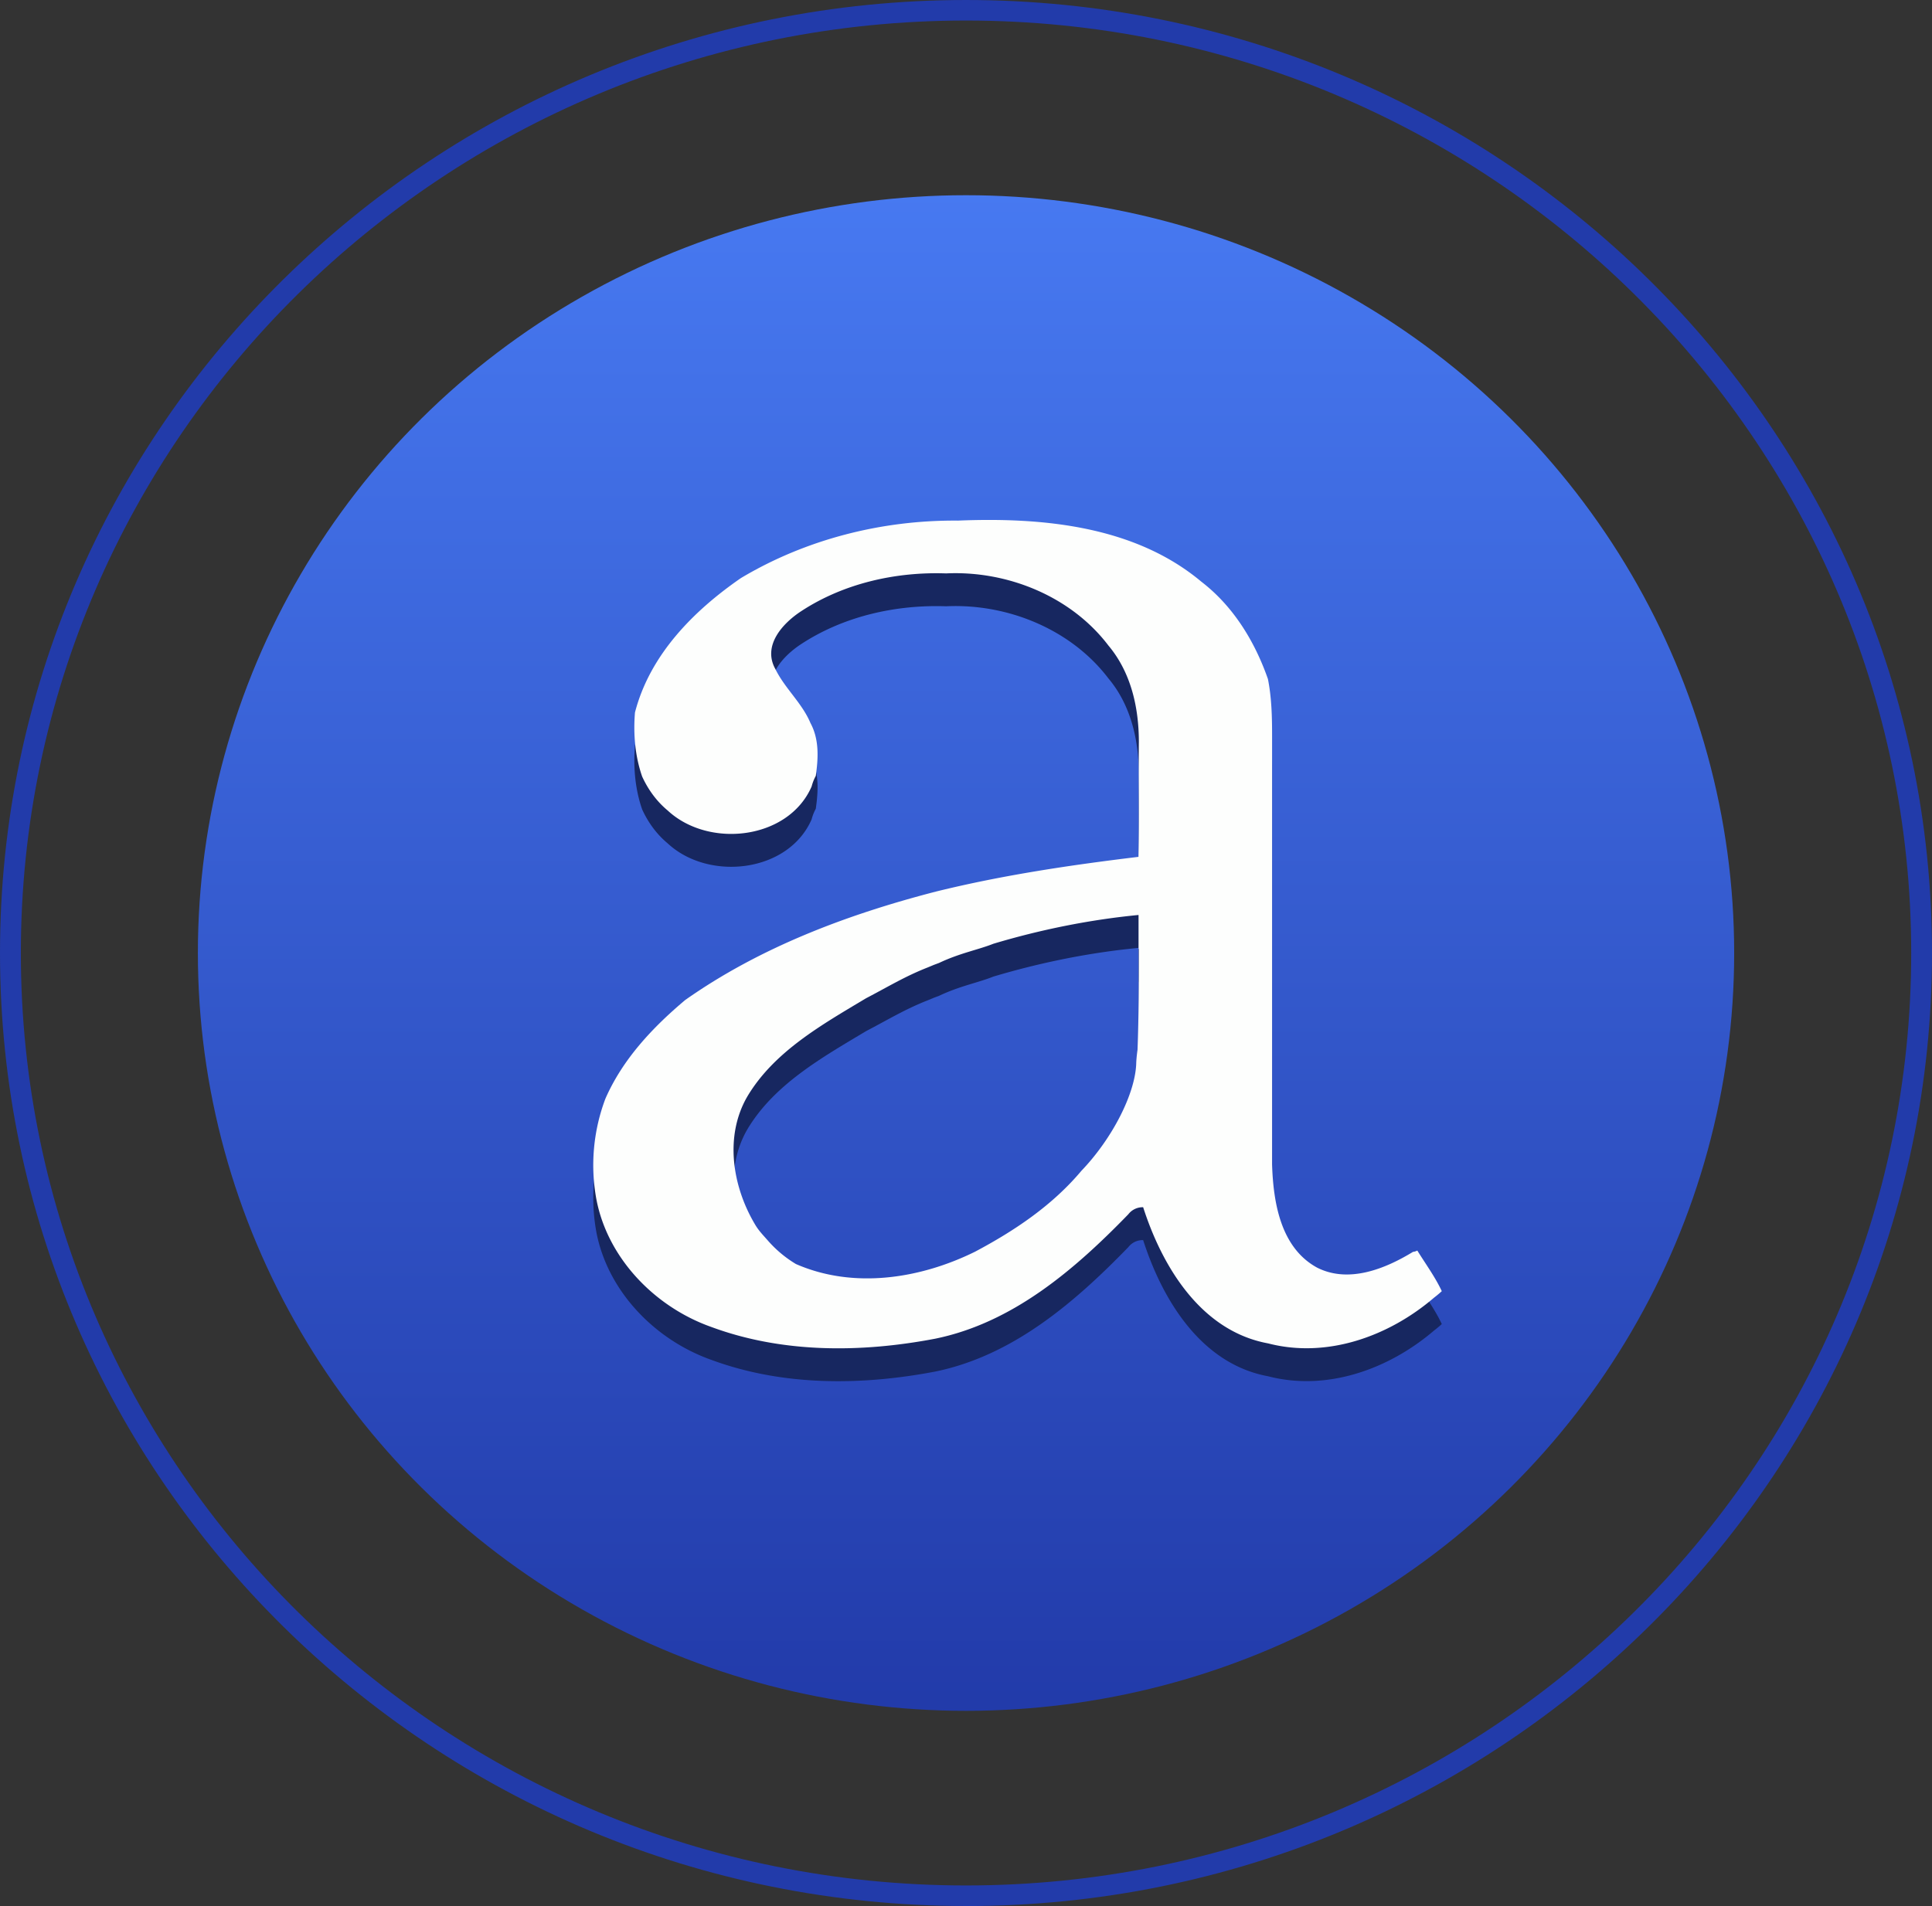
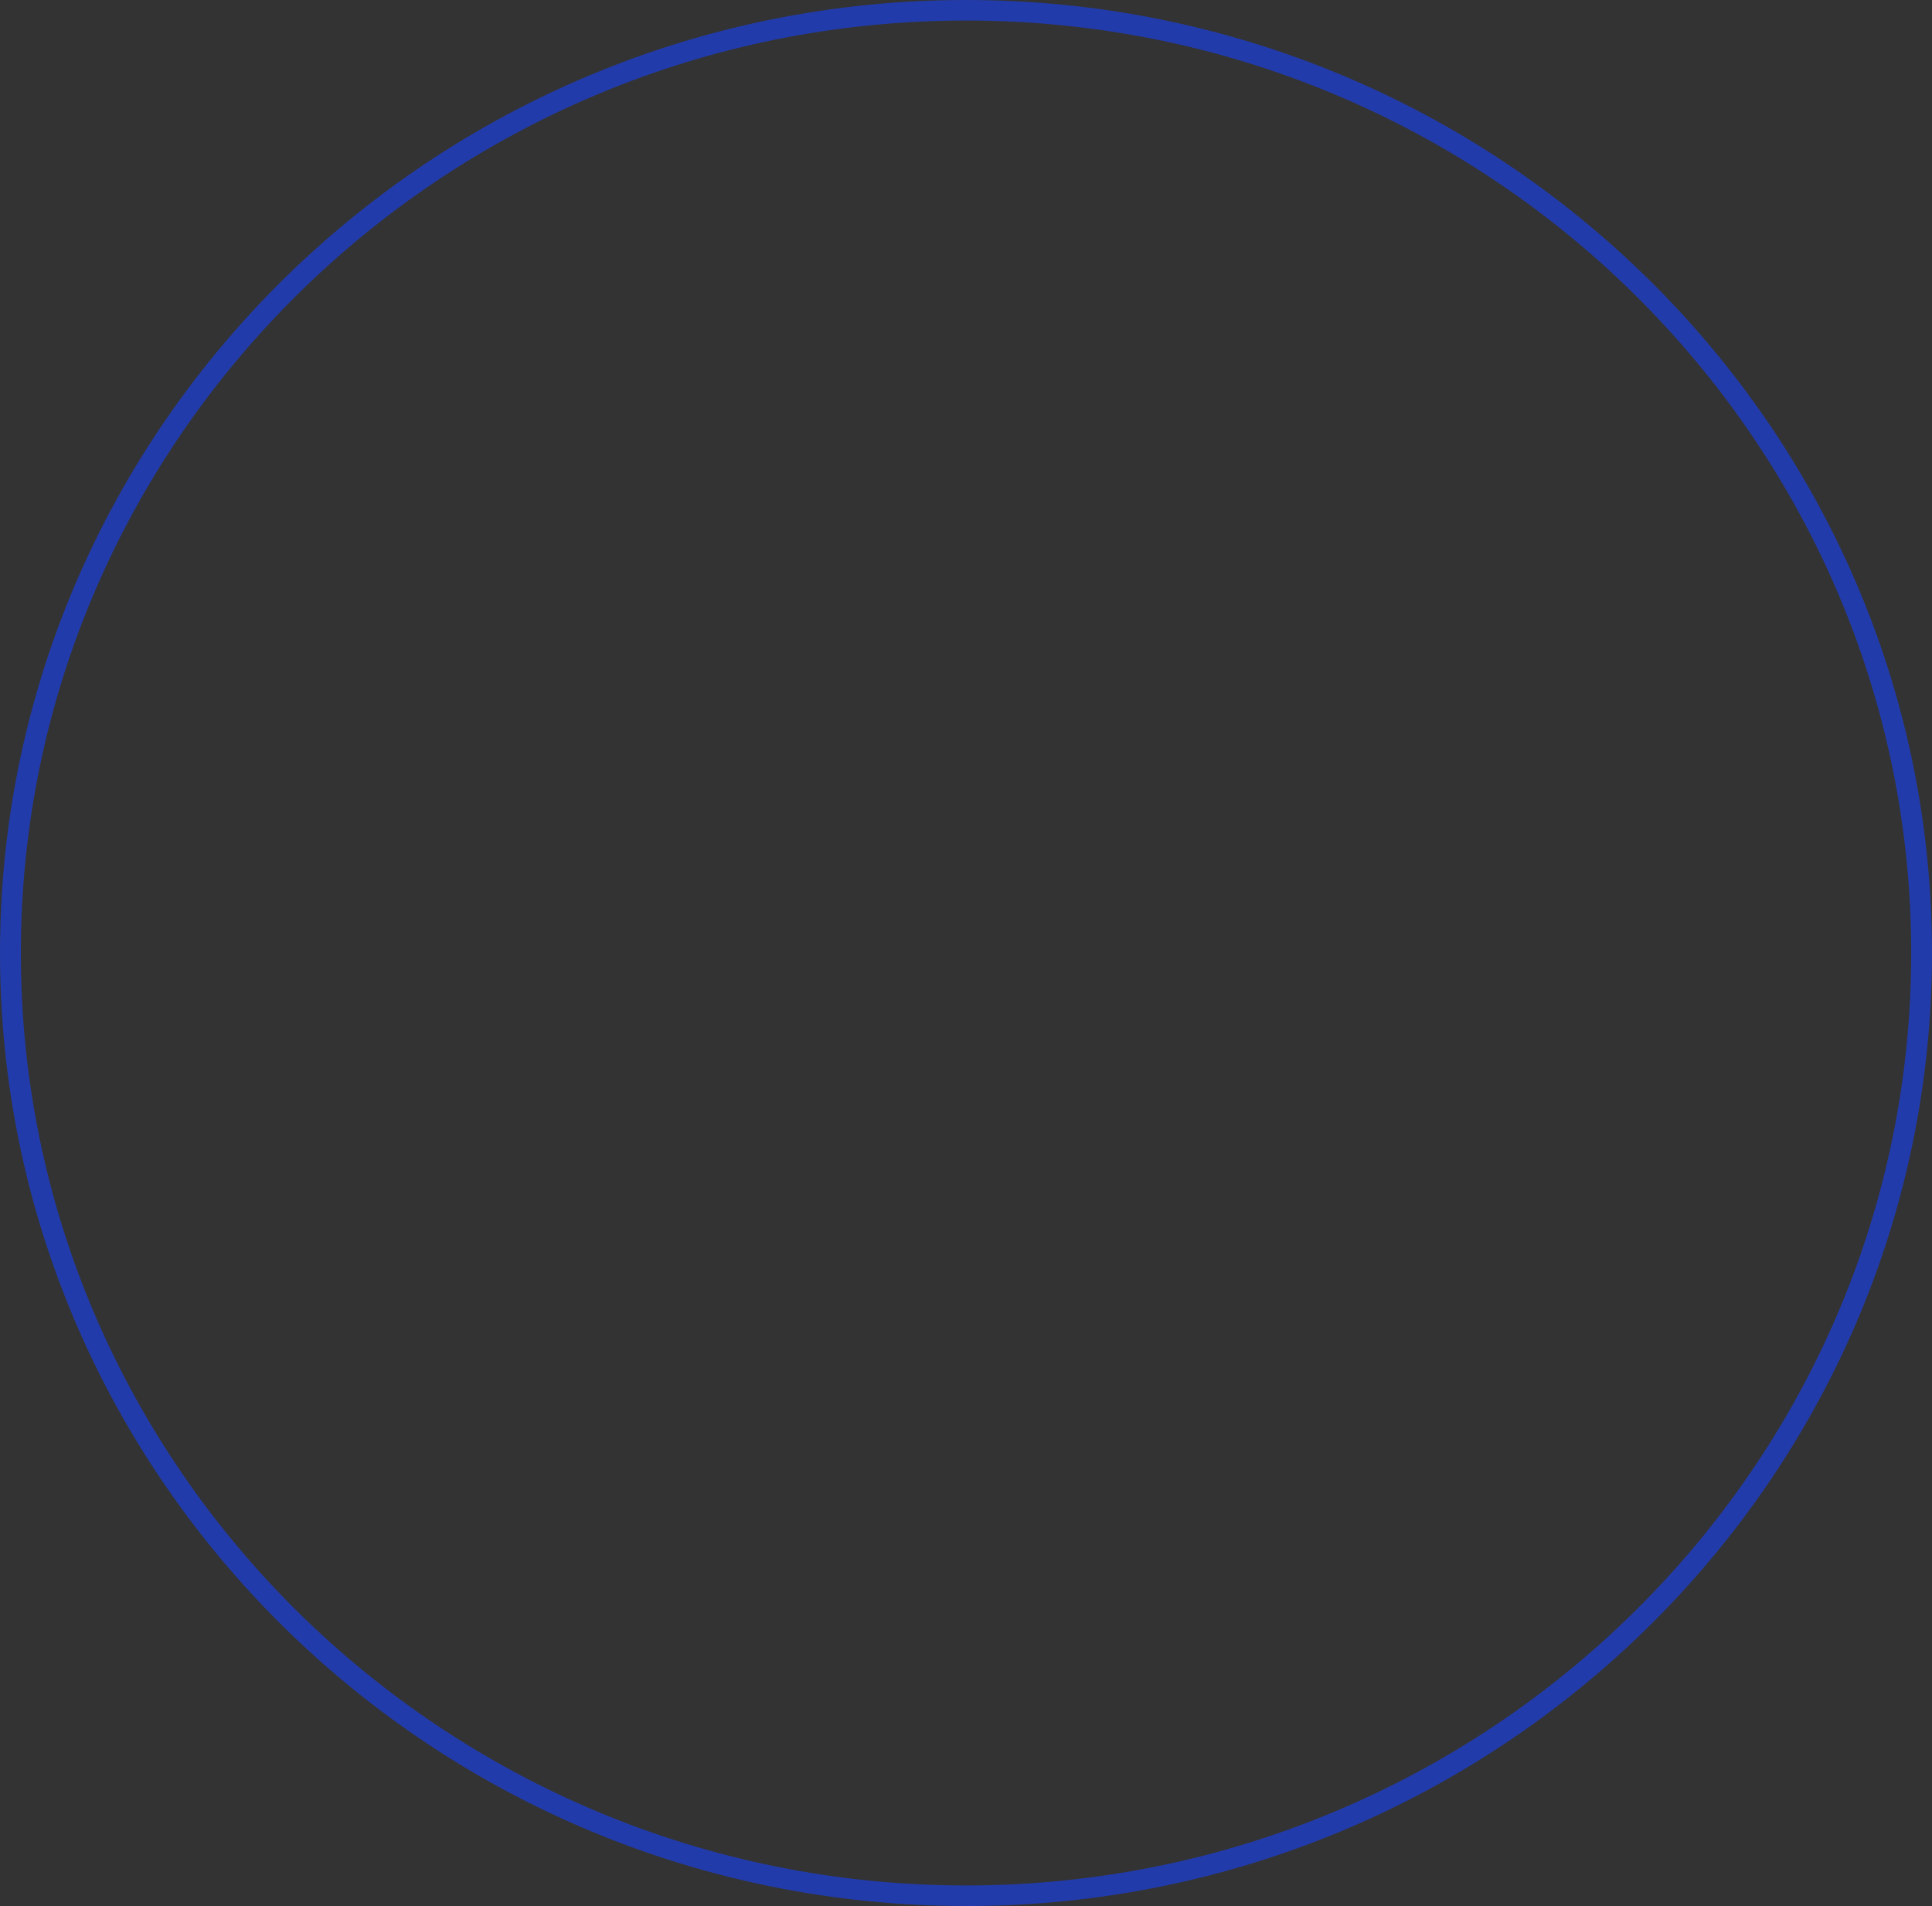
<svg xmlns="http://www.w3.org/2000/svg" width="142.553" height="140.671" viewBox="0 0 37.717 37.219">
  <rect x="0" y="0" width="37.717" height="37.219" fill="#333333" stroke="none" />
  <defs>
    <linearGradient id="a" x1="-123.692" x2="-123.692" y1="171.177" y2="355.603" gradientTransform="matrix(.163 0 0 .16 67.55 54.393)" gradientUnits="userSpaceOnUse">
      <stop offset="0" stop-color="#4779f1" />
      <stop offset="1" stop-color="#223baa" />
    </linearGradient>
  </defs>
  <g transform="translate(-28.575 -78.052)">
-     <ellipse cx="47.434" cy="96.662" rx="14.996" ry="14.798" style="fill:url(#a);stroke-width:4.164" />
    <path d="M47.434 115.271c-10.399 0-18.859-8.348-18.859-18.61 0-10.26 8.46-18.609 18.859-18.609 10.398 0 18.858 8.348 18.858 18.61 0 10.26-8.46 18.61-18.858 18.61zm0-36.818c-10.175 0-18.452 8.168-18.452 18.209 0 10.04 8.277 18.208 18.452 18.208 10.174 0 18.452-8.168 18.452-18.208s-8.278-18.209-18.452-18.209z" style="fill:#223baa;stroke-width:4.164" />
-     <path d="M56.243 103.114a.212.212 0 0 1-.082.025c-.545.332-1.254.619-1.87.31-.72-.39-.859-1.284-.882-2.017v-8.366c0-.367-.008-.745-.081-1.112-.256-.733-.674-1.42-1.301-1.902-1.3-1.089-3.1-1.26-4.75-1.192-1.487-.013-2.973.366-4.239 1.123-.929.642-1.777 1.501-2.067 2.624-.034.413 0 .848.14 1.25.115.251.278.48.499.664.801.745 2.357.573 2.81-.47a.907.907 0 0 1 .081-.206c.049-.344.07-.71-.104-1.032-.163-.39-.5-.676-.685-1.054-.256-.458.14-.894.51-1.134.825-.539 1.836-.768 2.823-.734 1.196-.057 2.439.447 3.17 1.41.442.527.593 1.214.593 1.88-.008.755.008 1.5-.008 2.245-1.325.16-2.648.356-3.95.677-1.73.446-3.437 1.088-4.9 2.12-.639.538-1.22 1.157-1.556 1.925a3.675 3.675 0 0 0-.175 1.971c.221 1.146 1.139 2.097 2.242 2.487 1.394.516 2.927.504 4.367.23 1.521-.31 2.729-1.353 3.774-2.43a.354.354 0 0 1 .29-.138c.372 1.158 1.127 2.418 2.44 2.659 1.15.298 2.357-.138 3.24-.894.033-.025.116-.092.15-.126-.128-.275-.313-.527-.476-.79zm-5.436-5.89c0 .653 0 1.306-.025 1.97 0 0-.02.132-.025.252-.012.592-.465 1.479-1.07 2.11-.568.676-1.3 1.168-2.078 1.58-1.068.528-2.37.734-3.496.242a2.3 2.3 0 0 1-.549-.462c-.101-.114-.181-.194-.252-.317-.442-.745-.593-1.72-.151-2.487.522-.883 1.463-1.41 2.322-1.925.419-.218.756-.426 1.202-.601l.12-.05.102-.038c.409-.194.762-.256 1.061-.376.917-.274 1.881-.47 2.834-.56v.664z" style="fill:#172760;stroke-width:4.164" />
-     <path d="M56.243 102.472a.212.212 0 0 1-.082.025c-.545.333-1.254.619-1.87.31-.72-.39-.859-1.284-.882-2.017v-8.366c0-.367-.008-.745-.081-1.112-.256-.733-.674-1.42-1.301-1.902-1.3-1.089-3.1-1.26-4.75-1.192-1.487-.013-2.973.366-4.239 1.123-.929.642-1.777 1.501-2.067 2.624-.034.413 0 .848.14 1.25.115.251.278.48.499.664.801.745 2.357.573 2.81-.47a.907.907 0 0 1 .081-.206c.049-.344.07-.71-.104-1.032-.163-.39-.5-.676-.685-1.054-.256-.458.14-.894.51-1.134.825-.539 1.836-.768 2.823-.734 1.196-.057 2.439.447 3.17 1.41.442.527.593 1.214.593 1.88-.008.755.008 1.5-.008 2.245-1.325.16-2.648.356-3.95.677-1.73.447-3.437 1.088-4.9 2.12-.639.538-1.22 1.157-1.556 1.925a3.675 3.675 0 0 0-.175 1.971c.221 1.146 1.139 2.097 2.242 2.487 1.394.516 2.927.504 4.367.23 1.521-.31 2.729-1.353 3.774-2.43a.354.354 0 0 1 .29-.138c.372 1.158 1.127 2.418 2.44 2.659 1.15.298 2.357-.137 3.24-.894a2.06 2.06 0 0 0 .15-.126c-.128-.275-.313-.527-.476-.79zm-5.436-5.89c0 .653 0 1.306-.025 1.97 0 0-.02.132-.025.252-.012.592-.465 1.479-1.07 2.11-.568.676-1.3 1.168-2.078 1.581-1.068.527-2.37.733-3.496.24a2.3 2.3 0 0 1-.549-.46c-.101-.115-.181-.195-.252-.318-.442-.745-.593-1.72-.151-2.487.522-.883 1.463-1.41 2.322-1.925.419-.218.756-.426 1.202-.601l.12-.05.102-.038c.409-.194.762-.256 1.061-.375.917-.275 1.881-.47 2.834-.562v.665z" style="fill:#fdfefd;stroke-width:4.164" />
  </g>
</svg>